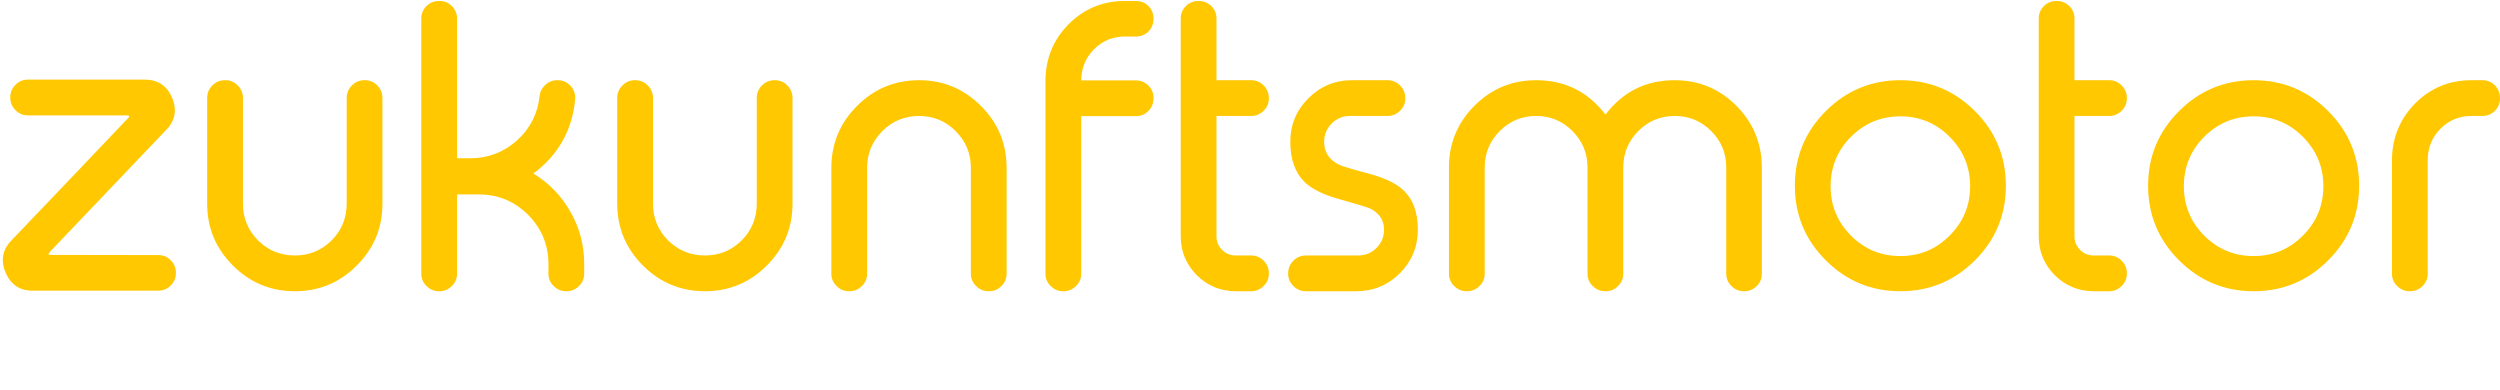
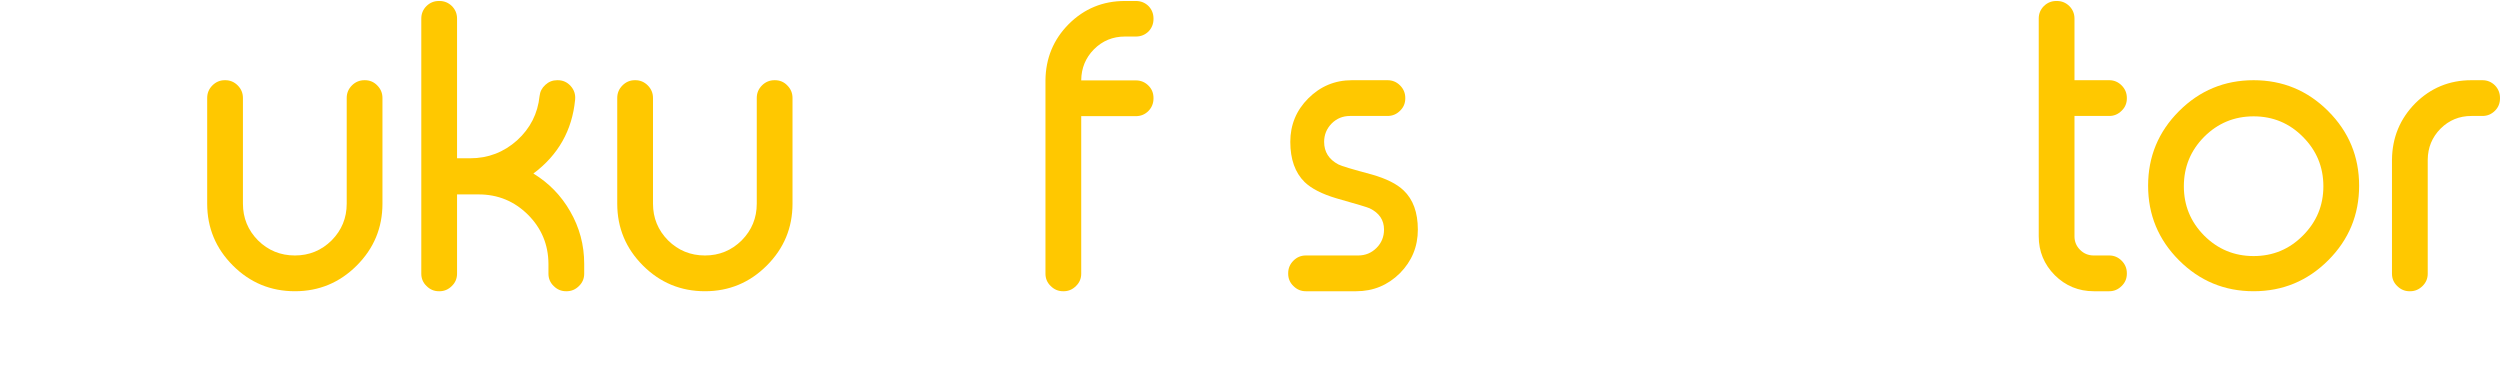
<svg xmlns="http://www.w3.org/2000/svg" width="231" height="36" viewBox="0 0 231 36" fill="#FFC800">
-   <path d="M11.752 11C11.752 10.988 11.788 10.953 11.859 10.893C11.99 10.75 11.954 10.673 11.752 10.661H2.574C2.122 10.661 1.741 10.5 1.431 10.179C1.11 9.857 0.949 9.477 0.949 9.036V8.983C0.949 8.542 1.11 8.161 1.431 7.84C1.741 7.518 2.122 7.358 2.574 7.358H13.305C14.543 7.334 15.406 7.887 15.894 9.018C16.382 10.173 16.186 11.185 15.305 12.054C11.27 16.291 7.723 20.011 4.663 23.213C4.663 23.225 4.633 23.261 4.574 23.321C4.431 23.463 4.461 23.541 4.663 23.553H4.788L14.627 23.57C15.079 23.57 15.46 23.725 15.769 24.035C16.091 24.356 16.252 24.743 16.252 25.195V25.231C16.252 25.683 16.091 26.07 15.769 26.392C15.46 26.701 15.079 26.856 14.627 26.856H3.11C1.872 26.892 1.009 26.338 0.521 25.195C0.033 24.053 0.229 23.041 1.11 22.16C2.277 20.946 4.05 19.089 6.431 16.589C8.776 14.125 10.55 12.262 11.752 11Z" fill="#FFC800" />
  <path d="M22.447 9.054C22.447 8.602 22.287 8.215 21.965 7.893C21.644 7.572 21.263 7.411 20.823 7.411H20.769C20.328 7.411 19.948 7.572 19.626 7.893C19.305 8.215 19.144 8.602 19.144 9.054V18.821C19.144 21.047 19.936 22.951 21.519 24.535C23.102 26.118 25.013 26.91 27.25 26.91C29.477 26.91 31.381 26.118 32.964 24.535C34.547 22.951 35.339 21.047 35.339 18.821V9.054C35.339 8.602 35.178 8.215 34.857 7.893C34.547 7.572 34.166 7.411 33.714 7.411H33.678C33.226 7.411 32.839 7.572 32.518 7.893C32.197 8.215 32.036 8.602 32.036 9.054V18.821C32.036 20.142 31.572 21.273 30.643 22.213C29.703 23.142 28.572 23.606 27.25 23.606C25.917 23.606 24.78 23.142 23.84 22.213C22.912 21.273 22.447 20.142 22.447 18.821V9.054Z" fill="#FFC800" />
  <path d="M40.606 0.091C41.047 0.091 41.428 0.245 41.749 0.555C42.071 0.876 42.231 1.263 42.231 1.715V14.625H43.445C45.1 14.625 46.546 14.071 47.784 12.964C48.998 11.857 49.689 10.494 49.856 8.875C49.903 8.459 50.082 8.114 50.391 7.84C50.701 7.554 51.064 7.411 51.48 7.411H51.534C52.01 7.411 52.409 7.59 52.73 7.947C53.052 8.304 53.189 8.727 53.141 9.215C52.867 12.048 51.582 14.321 49.284 16.035C50.713 16.904 51.843 18.065 52.677 19.517C53.546 21.017 53.98 22.636 53.98 24.374V25.285C53.98 25.737 53.819 26.118 53.498 26.427C53.177 26.749 52.796 26.91 52.355 26.91H52.302C51.861 26.91 51.48 26.749 51.159 26.427C50.838 26.118 50.677 25.737 50.677 25.285V24.374C50.665 22.6 50.034 21.089 48.784 19.839C47.523 18.589 46.005 17.964 44.231 17.964H42.231V25.285C42.231 25.737 42.071 26.118 41.749 26.427C41.428 26.749 41.047 26.91 40.606 26.91H40.553C40.112 26.91 39.731 26.749 39.41 26.427C39.089 26.118 38.928 25.737 38.928 25.285V1.715C38.928 1.263 39.089 0.876 39.41 0.555C39.731 0.245 40.112 0.091 40.553 0.091H40.606Z" fill="#FFC800" />
  <path d="M60.337 9.054C60.337 8.602 60.176 8.215 59.855 7.893C59.533 7.572 59.152 7.411 58.712 7.411H58.658C58.218 7.411 57.837 7.572 57.516 7.893C57.194 8.215 57.033 8.602 57.033 9.054V18.821C57.033 21.047 57.825 22.951 59.408 24.535C60.992 26.118 62.902 26.91 65.14 26.91C67.366 26.91 69.27 26.118 70.854 24.535C72.437 22.951 73.228 21.047 73.228 18.821V9.054C73.228 8.602 73.068 8.215 72.746 7.893C72.437 7.572 72.056 7.411 71.604 7.411H71.568C71.116 7.411 70.729 7.572 70.407 7.893C70.086 8.215 69.925 8.602 69.925 9.054V18.821C69.925 20.142 69.461 21.273 68.532 22.213C67.592 23.142 66.461 23.606 65.14 23.606C63.807 23.606 62.67 23.142 61.73 22.213C60.801 21.273 60.337 20.142 60.337 18.821V9.054Z" fill="#FFC800" />
-   <path d="M80.121 25.285C80.121 25.737 79.96 26.118 79.639 26.427C79.317 26.749 78.936 26.91 78.496 26.91H78.442C78.002 26.91 77.621 26.749 77.299 26.427C76.978 26.118 76.817 25.737 76.817 25.285V15.518C76.817 13.28 77.609 11.369 79.192 9.786C80.775 8.203 82.686 7.411 84.924 7.411C87.15 7.411 89.054 8.203 90.638 9.786C92.221 11.369 93.012 13.28 93.012 15.518V25.285C93.012 25.737 92.852 26.118 92.53 26.427C92.221 26.749 91.84 26.91 91.388 26.91H91.352C90.9 26.91 90.513 26.749 90.191 26.427C89.87 26.118 89.709 25.737 89.709 25.285V15.518C89.709 14.196 89.245 13.066 88.316 12.125C87.376 11.185 86.245 10.715 84.924 10.715C83.591 10.715 82.454 11.185 81.513 12.125C80.585 13.066 80.121 14.196 80.121 15.518V25.285Z" fill="#FFC800" />
  <path d="M103.94 0.091C101.904 0.091 100.172 0.805 98.744 2.233C97.339 3.65 96.625 5.376 96.601 7.411V25.285C96.601 25.737 96.762 26.118 97.084 26.427C97.405 26.749 97.786 26.91 98.226 26.91H98.28C98.72 26.91 99.101 26.749 99.422 26.427C99.744 26.118 99.905 25.737 99.905 25.285V10.732H104.958C105.41 10.732 105.797 10.572 106.118 10.25C106.428 9.929 106.583 9.542 106.583 9.09V9.054C106.583 8.602 106.428 8.221 106.118 7.911C105.797 7.59 105.41 7.429 104.958 7.429H99.905V7.411C99.916 6.292 100.309 5.34 101.083 4.554C101.869 3.769 102.821 3.376 103.94 3.376H104.958C105.41 3.376 105.797 3.221 106.118 2.912C106.428 2.59 106.583 2.203 106.583 1.751V1.715C106.583 1.263 106.428 0.876 106.118 0.555C105.797 0.245 105.41 0.091 104.958 0.091H103.94Z" fill="#FFC800" />
-   <path d="M110.779 0.091C111.219 0.091 111.6 0.245 111.921 0.555C112.243 0.876 112.403 1.263 112.403 1.715V7.411H115.617C116.058 7.411 116.439 7.572 116.76 7.893C117.082 8.215 117.242 8.602 117.242 9.054V9.09C117.242 9.542 117.082 9.923 116.76 10.232C116.439 10.554 116.058 10.715 115.617 10.715H112.403V21.838C112.403 22.327 112.576 22.743 112.921 23.088C113.267 23.434 113.689 23.606 114.189 23.606H115.617C116.058 23.606 116.439 23.767 116.76 24.088C117.082 24.41 117.242 24.797 117.242 25.249V25.285C117.242 25.737 117.082 26.118 116.76 26.427C116.439 26.749 116.058 26.91 115.617 26.91H114.189C112.784 26.91 111.582 26.416 110.582 25.427C109.594 24.428 109.1 23.231 109.1 21.838V1.715C109.1 1.263 109.261 0.876 109.582 0.555C109.904 0.245 110.285 0.091 110.725 0.091H110.779Z" fill="#FFC800" />
  <path d="M124.742 10.715C124.075 10.715 123.51 10.947 123.045 11.411C122.581 11.887 122.349 12.453 122.349 13.107C122.349 14.036 122.789 14.732 123.67 15.196C123.944 15.339 124.974 15.649 126.759 16.125C128.093 16.506 129.069 16.994 129.688 17.589C130.569 18.422 131.009 19.63 131.009 21.214C131.009 22.785 130.455 24.13 129.348 25.249C128.229 26.356 126.884 26.91 125.313 26.91H120.653C120.212 26.91 119.831 26.749 119.51 26.427C119.189 26.118 119.028 25.737 119.028 25.285V25.249C119.028 24.797 119.189 24.41 119.51 24.088C119.831 23.767 120.212 23.606 120.653 23.606H125.492C126.158 23.606 126.724 23.374 127.188 22.91C127.652 22.446 127.884 21.88 127.884 21.214C127.884 20.333 127.444 19.678 126.563 19.25C126.361 19.154 125.331 18.845 123.474 18.321C122.153 17.928 121.177 17.428 120.546 16.821C119.665 15.952 119.224 14.714 119.224 13.107C119.224 11.536 119.778 10.197 120.885 9.09C122.004 7.971 123.349 7.411 124.92 7.411H128.206C128.658 7.411 129.045 7.572 129.366 7.893C129.688 8.215 129.848 8.602 129.848 9.054V9.09C129.848 9.542 129.688 9.923 129.366 10.232C129.045 10.554 128.658 10.715 128.206 10.715H124.742Z" fill="#FFC800" />
-   <path d="M137.187 25.285C137.187 25.737 137.026 26.118 136.705 26.427C136.383 26.749 136.003 26.91 135.562 26.91H135.509C135.068 26.91 134.687 26.749 134.366 26.427C134.044 26.118 133.884 25.737 133.884 25.285V15.464C133.884 13.25 134.669 11.351 136.241 9.768C137.812 8.197 139.711 7.411 141.937 7.411C144.591 7.411 146.728 8.471 148.347 10.59C149.954 8.471 152.084 7.411 154.739 7.411C156.965 7.411 158.864 8.197 160.435 9.768C162.006 11.351 162.792 13.25 162.792 15.464V25.285C162.792 25.737 162.637 26.118 162.328 26.427C162.006 26.749 161.619 26.91 161.167 26.91H161.131C160.679 26.91 160.298 26.749 159.988 26.427C159.667 26.118 159.506 25.737 159.506 25.285V15.464C159.506 14.155 159.042 13.036 158.114 12.107C157.185 11.179 156.06 10.715 154.739 10.715C153.43 10.715 152.311 11.179 151.382 12.107C150.454 13.036 149.989 14.155 149.989 15.464V25.285C149.989 25.737 149.829 26.118 149.507 26.427C149.198 26.749 148.817 26.91 148.365 26.91H148.329C147.876 26.91 147.49 26.749 147.168 26.427C146.847 26.118 146.686 25.737 146.686 25.285V15.464C146.686 14.155 146.222 13.036 145.293 12.107C144.365 11.179 143.246 10.715 141.937 10.715C140.627 10.715 139.508 11.179 138.58 12.107C137.651 13.036 137.187 14.155 137.187 15.464V25.285Z" fill="#FFC800" />
-   <path d="M175.594 10.75C177.38 10.75 178.897 11.381 180.147 12.643C181.409 13.905 182.04 15.428 182.04 17.214C182.04 18.988 181.409 20.505 180.147 21.767C178.897 23.029 177.38 23.66 175.594 23.66C173.809 23.66 172.285 23.029 171.023 21.767C169.773 20.505 169.148 18.988 169.148 17.214C169.148 15.428 169.773 13.905 171.023 12.643C172.285 11.381 173.809 10.75 175.594 10.75ZM175.594 7.411C172.904 7.411 170.607 8.364 168.702 10.268C166.797 12.173 165.845 14.47 165.845 17.16C165.845 19.851 166.797 22.148 168.702 24.053C170.607 25.957 172.904 26.91 175.594 26.91C178.284 26.91 180.582 25.957 182.486 24.053C184.391 22.148 185.343 19.851 185.343 17.16C185.343 14.47 184.391 12.173 182.486 10.268C180.582 8.364 178.284 7.411 175.594 7.411Z" fill="#FFC800" />
  <path d="M190.057 0.091C190.498 0.091 190.879 0.245 191.2 0.555C191.521 0.876 191.682 1.263 191.682 1.715V7.411H194.896C195.336 7.411 195.717 7.572 196.039 7.893C196.36 8.215 196.521 8.602 196.521 9.054V9.09C196.521 9.542 196.36 9.923 196.039 10.232C195.717 10.554 195.336 10.715 194.896 10.715H191.682V21.838C191.682 22.327 191.855 22.743 192.2 23.088C192.545 23.434 192.968 23.606 193.468 23.606H194.896C195.336 23.606 195.717 23.767 196.039 24.088C196.36 24.41 196.521 24.797 196.521 25.249V25.285C196.521 25.737 196.36 26.118 196.039 26.427C195.717 26.749 195.336 26.91 194.896 26.91H193.468C192.063 26.91 190.861 26.416 189.861 25.427C188.873 24.428 188.379 23.231 188.379 21.838V1.715C188.379 1.263 188.539 0.876 188.861 0.555C189.182 0.245 189.563 0.091 190.004 0.091H190.057Z" fill="#FFC800" />
  <path d="M208.234 10.75C210.02 10.75 211.537 11.381 212.787 12.643C214.049 13.905 214.68 15.428 214.68 17.214C214.68 18.988 214.049 20.505 212.787 21.767C211.537 23.029 210.02 23.66 208.234 23.66C206.449 23.66 204.925 23.029 203.663 21.767C202.413 20.505 201.788 18.988 201.788 17.214C201.788 15.428 202.413 13.905 203.663 12.643C204.925 11.381 206.449 10.75 208.234 10.75ZM208.234 7.411C205.544 7.411 203.246 8.364 201.342 10.268C199.437 12.173 198.485 14.47 198.485 17.16C198.485 19.851 199.437 22.148 201.342 24.053C203.246 25.957 205.544 26.91 208.234 26.91C210.924 26.91 213.222 25.957 215.126 24.053C217.031 22.148 217.983 19.851 217.983 17.16C217.983 14.47 217.031 12.173 215.126 10.268C213.222 8.364 210.924 7.411 208.234 7.411Z" fill="#FFC800" />
  <path d="M228.357 7.411C226.322 7.411 224.59 8.126 223.161 9.554C221.757 10.982 221.042 12.714 221.019 14.75V25.285C221.019 25.737 221.179 26.118 221.501 26.427C221.822 26.749 222.203 26.91 222.644 26.91H222.697C223.138 26.91 223.518 26.749 223.84 26.427C224.161 26.118 224.322 25.737 224.322 25.285V14.75C224.334 13.631 224.727 12.679 225.5 11.893C226.286 11.107 227.238 10.715 228.357 10.715H229.375C229.827 10.715 230.214 10.554 230.536 10.232C230.845 9.923 231 9.542 231 9.09V9.054C231 8.602 230.845 8.215 230.536 7.893C230.214 7.572 229.827 7.411 229.375 7.411H228.357Z" fill="#FFC800" />
</svg>